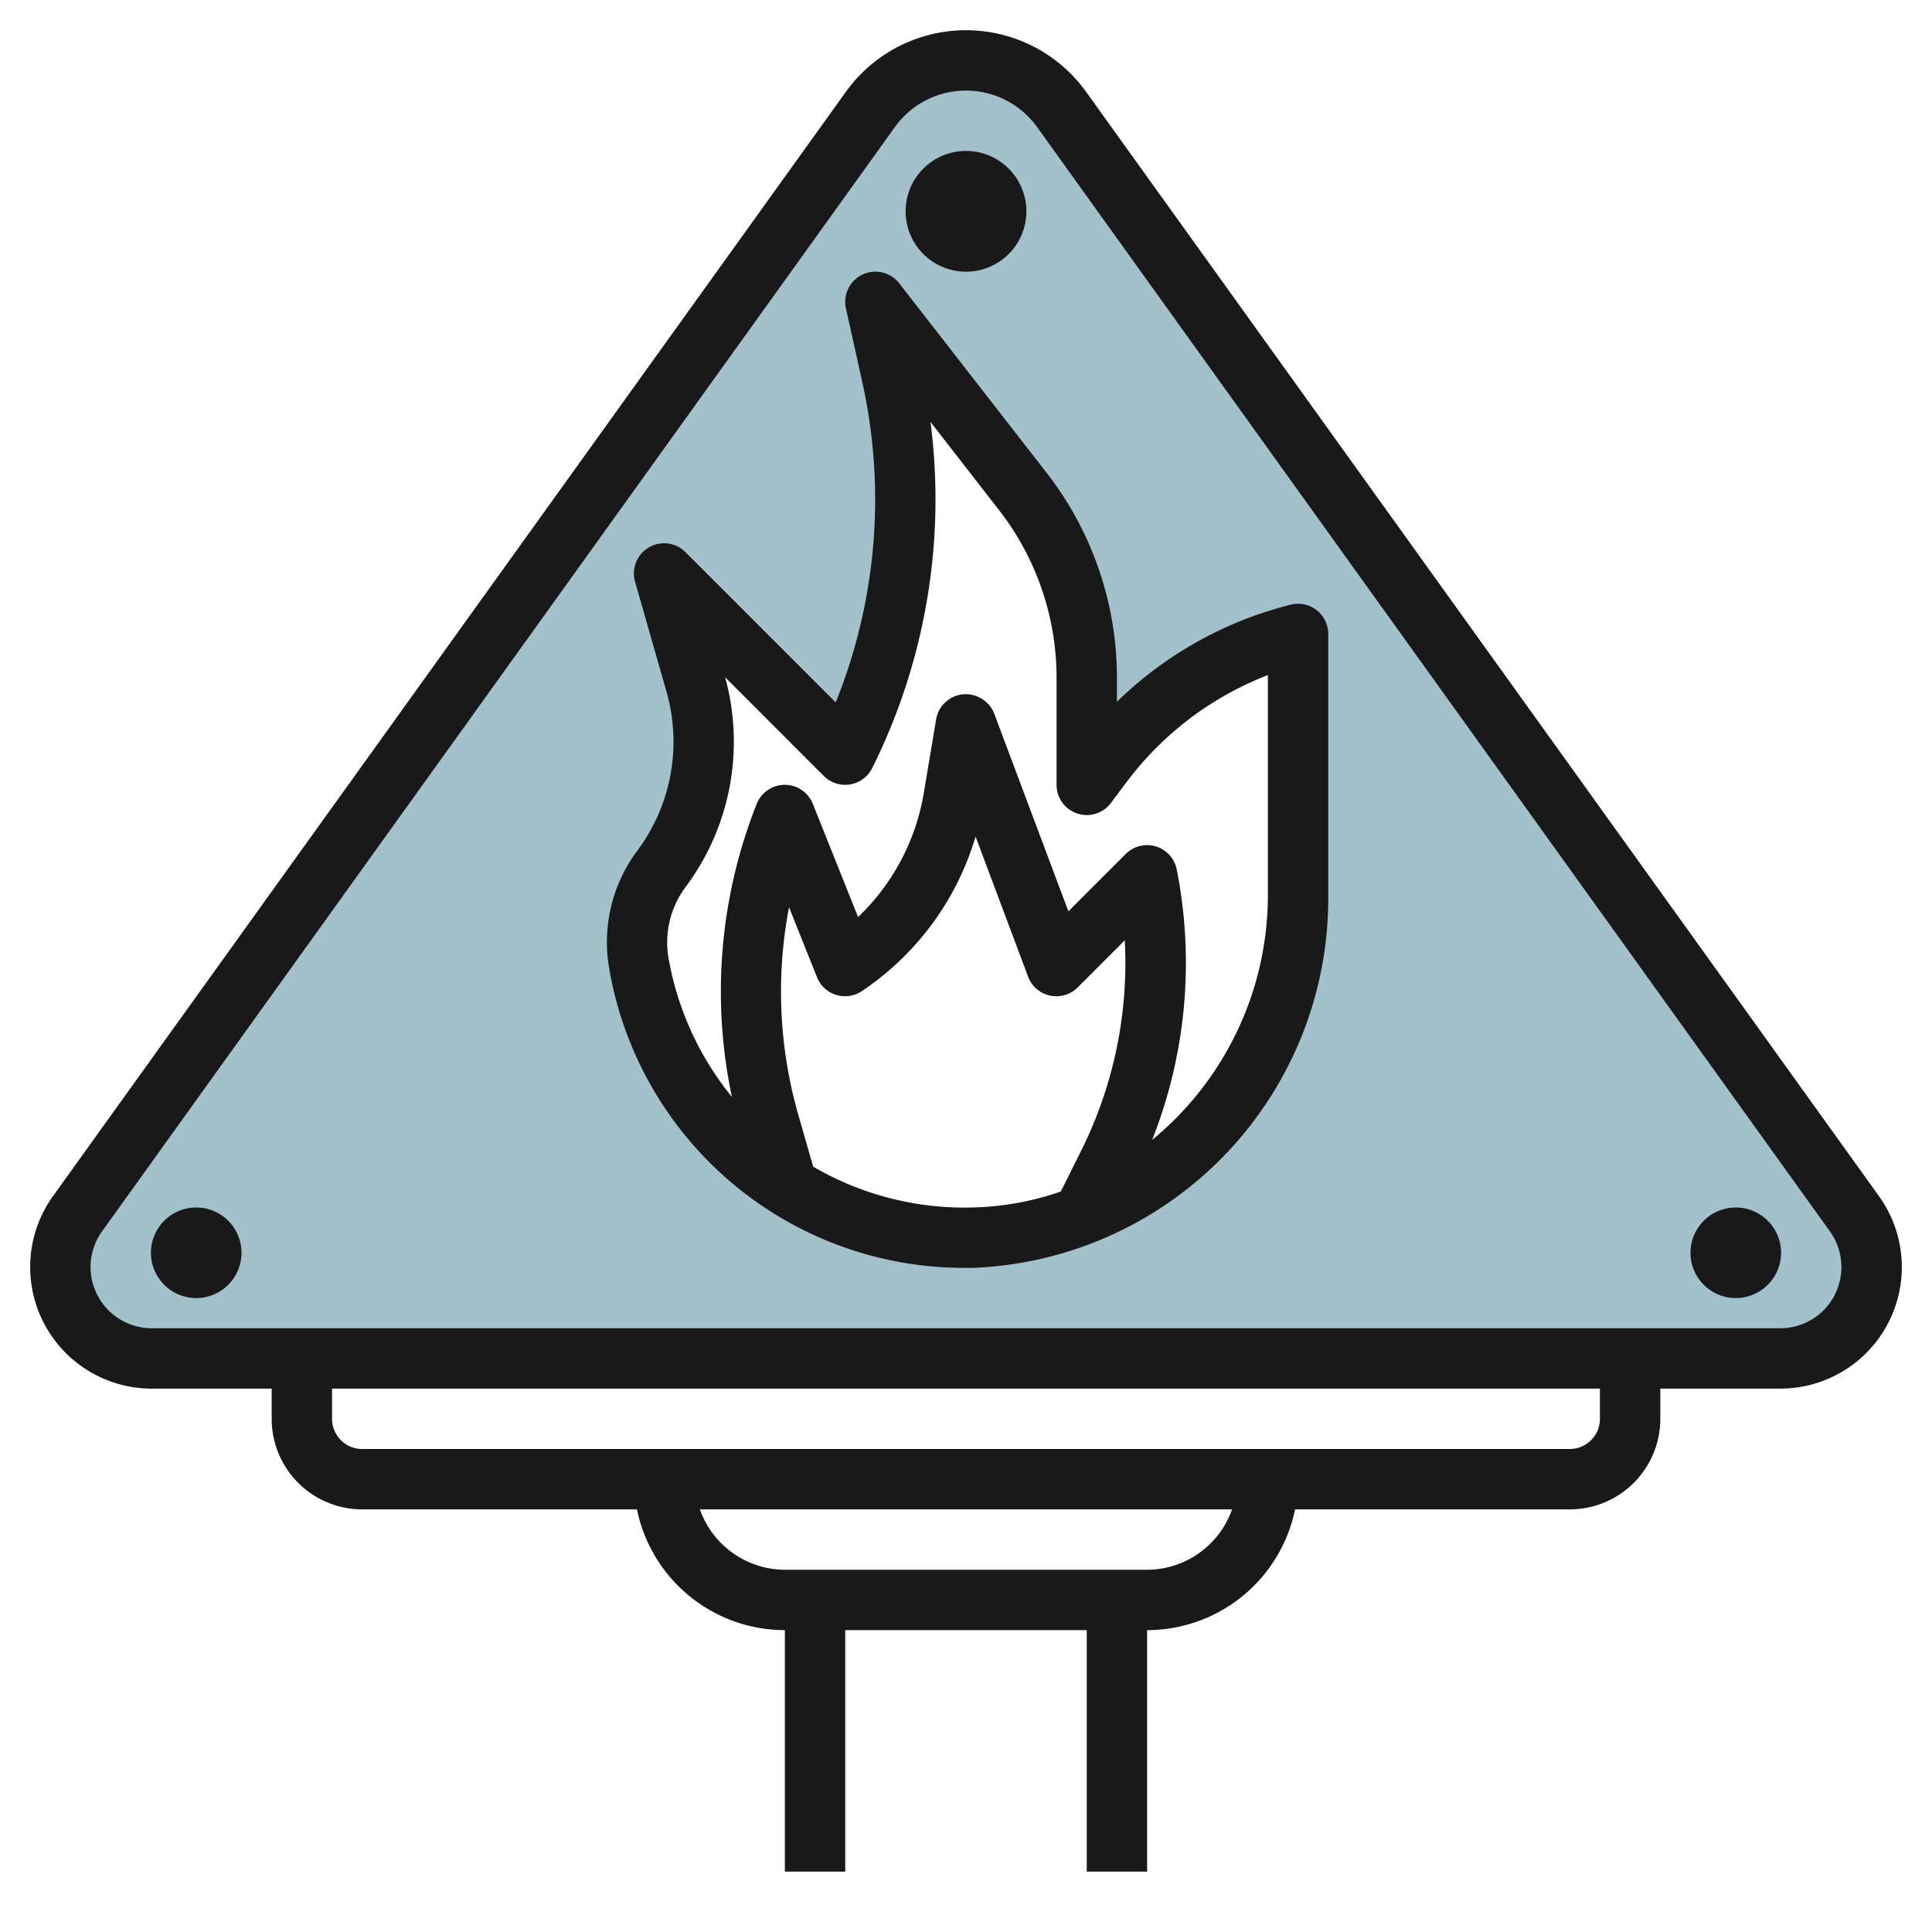
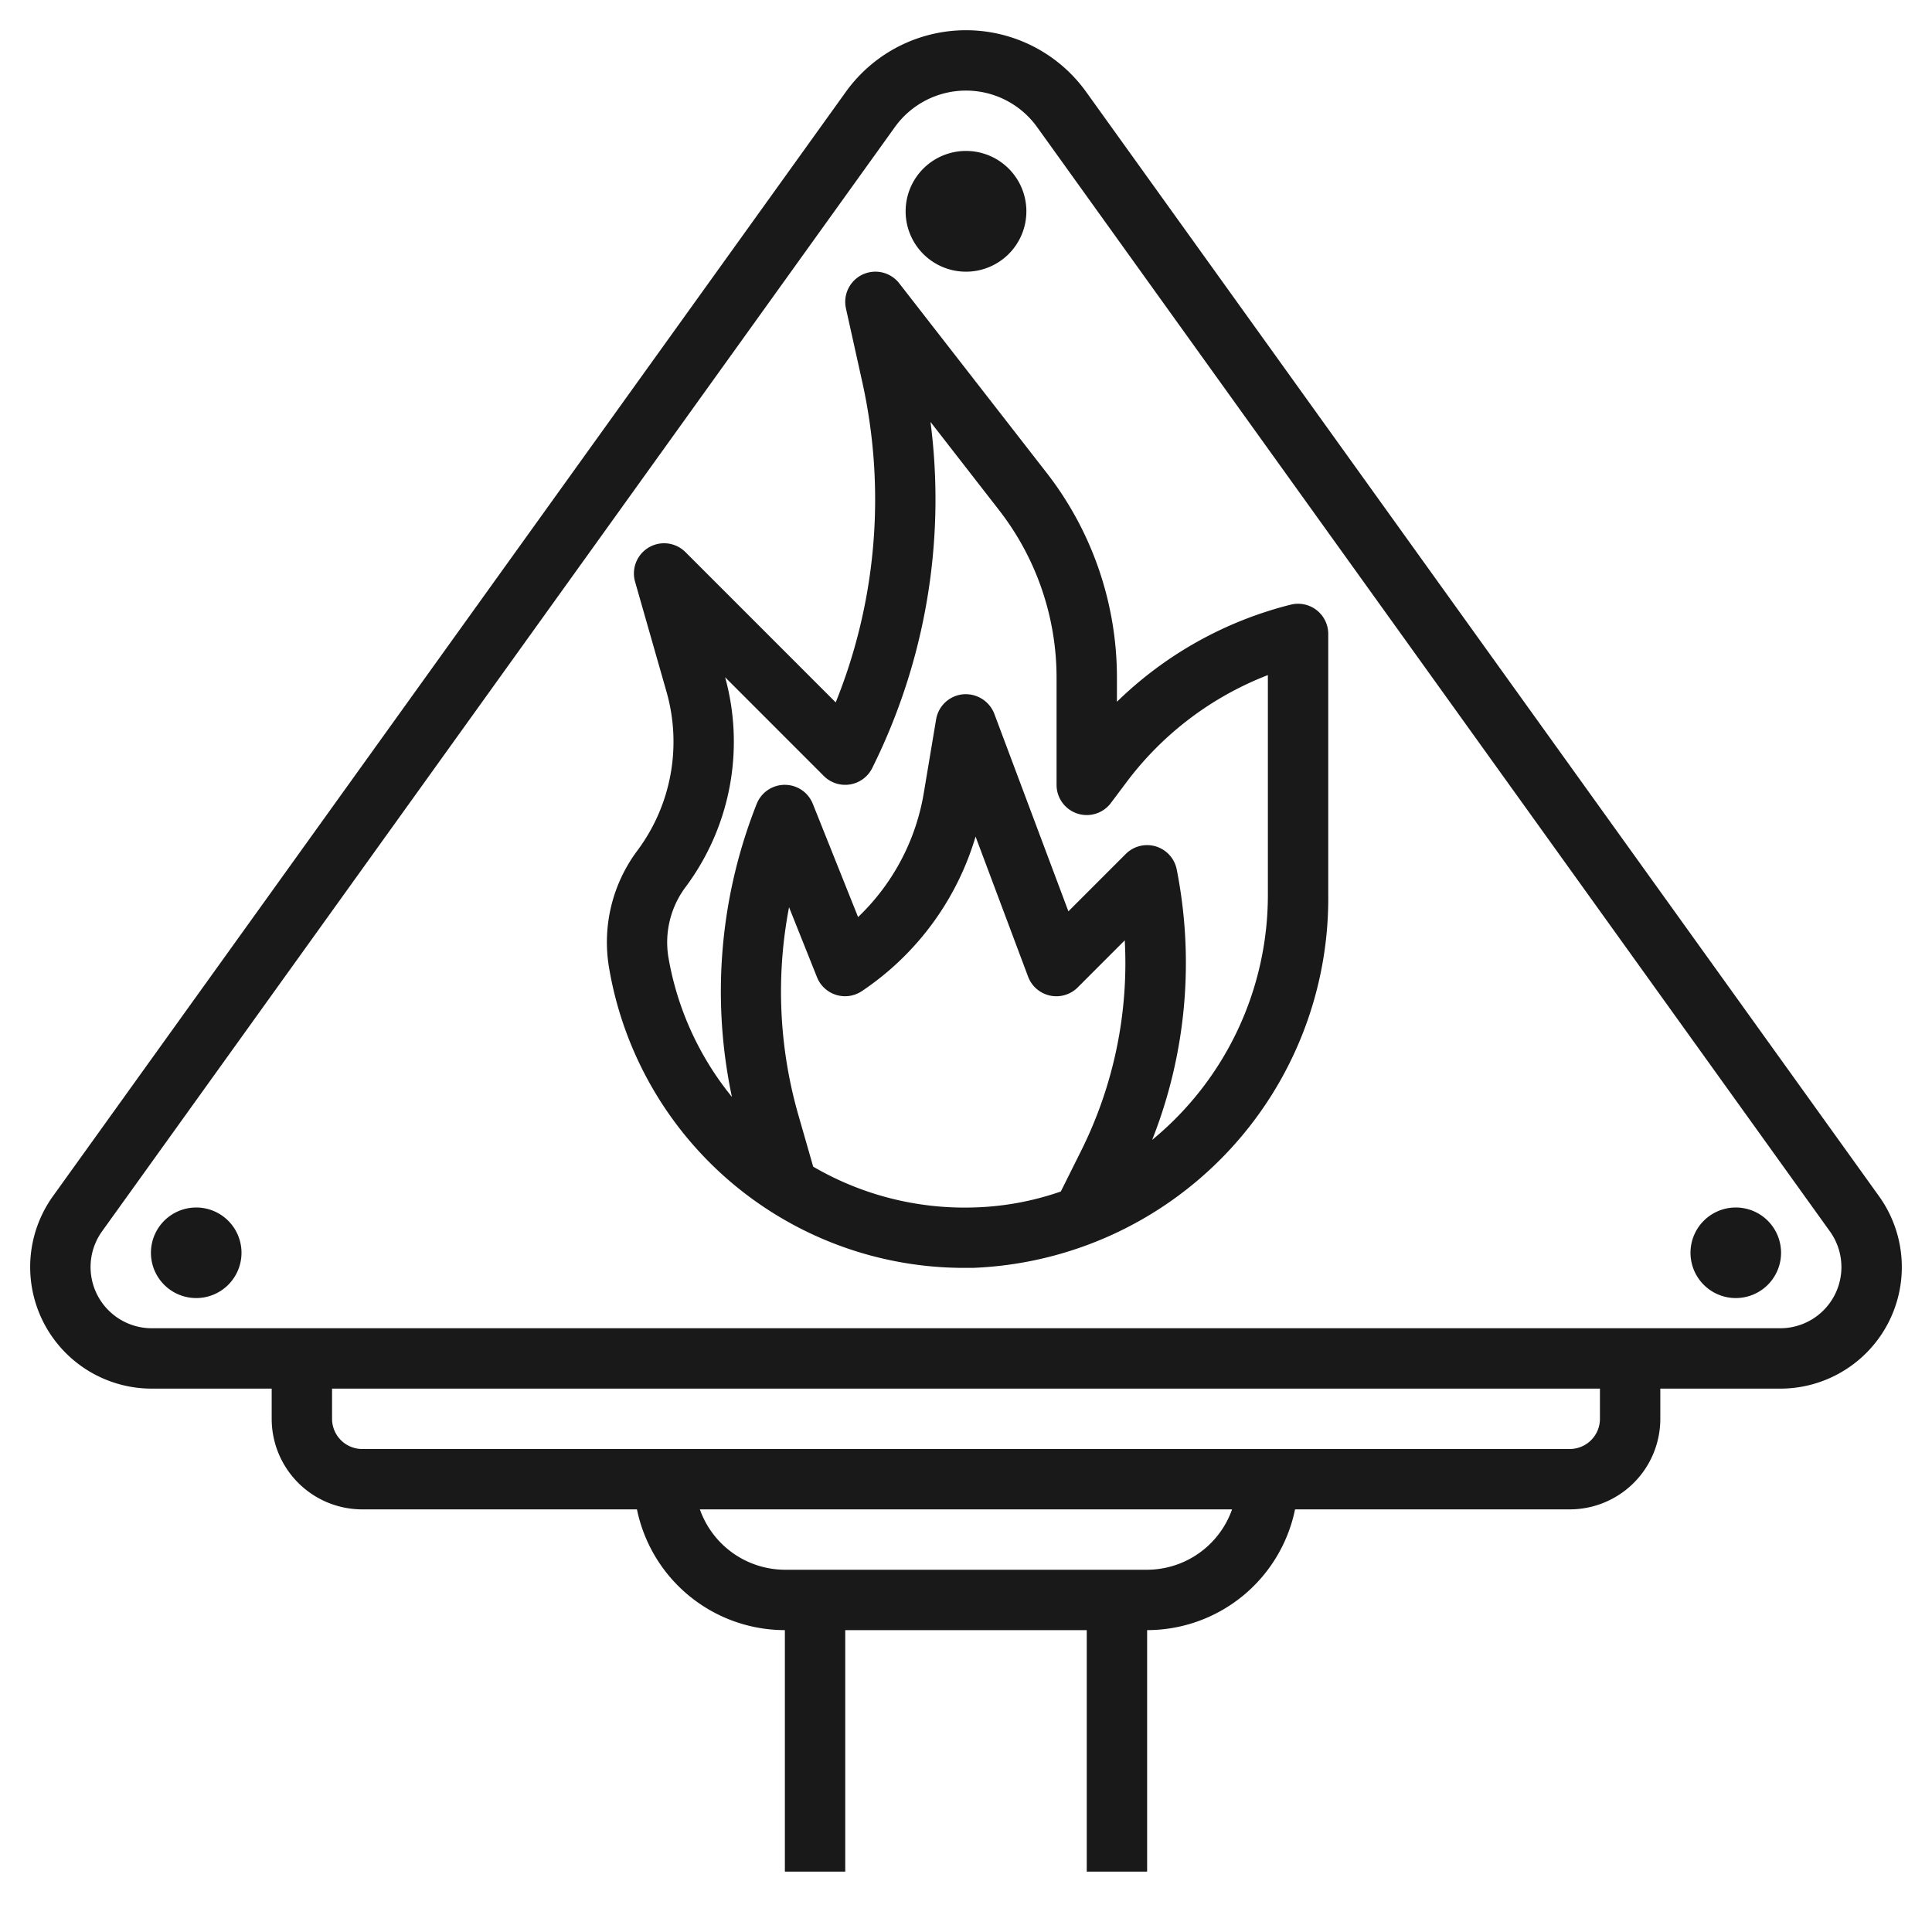
<svg xmlns="http://www.w3.org/2000/svg" id="Layer_3" height="512" viewBox="0 0 64 64" width="512" data-name="Layer 3">
-   <path d="m61.432 40.209-26.266-36.584a3.9 3.9 0 0 0 -6.333 0l-26.265 36.584a3.026 3.026 0 0 0 2.458 4.791h53.948a3.026 3.026 0 0 0 2.458-4.791zm-18.432-10.574a11.239 11.239 0 0 1 -10.794 11.365 11 11 0 0 1 -11.041-9.09 4.059 4.059 0 0 1 .749-3.129 7 7 0 0 0 1.131-6.123l-1.045-3.658 6 6a18.893 18.893 0 0 0 1.545-12.548l-.545-2.452 4.893 6.292a9.994 9.994 0 0 1 2.107 6.139v3.569l.526-.7a11.614 11.614 0 0 1 6.474-4.3z" fill="#a3c1ca" />
  <g fill="#191919">
    <path d="m5.025 46h3.975v1a3 3 0 0 0 3 3h9.1a5.007 5.007 0 0 0 4.9 4v8h2v-8h8v8h2v-8a5.006 5.006 0 0 0 4.9-4h9.1a3 3 0 0 0 3-3v-1h3.975a4.026 4.026 0 0 0 3.269-6.375l-26.266-36.584a4.9 4.9 0 0 0 -7.957 0l-26.267 36.584a4.028 4.028 0 0 0 3.271 6.375zm32.975 6h-12a3 3 0 0 1 -2.816-2h17.63a2.994 2.994 0 0 1 -2.814 2zm15-5a1 1 0 0 1 -1 1h-40a1 1 0 0 1 -1-1v-1h42zm-49.621-6.208 26.266-36.584a2.9 2.9 0 0 1 4.709 0l26.264 36.583a2.026 2.026 0 0 1 -1.644 3.209h-53.949a2.028 2.028 0 0 1 -1.646-3.208z" />
    <path d="m20.18 32.082a11.931 11.931 0 0 0 11.82 9.918h.227a12.249 12.249 0 0 0 11.773-12.365v-8.635a1 1 0 0 0 -1.242-.97 12.649 12.649 0 0 0 -5.758 3.217v-.816a11.054 11.054 0 0 0 -2.318-6.754l-4.893-6.291a1 1 0 0 0 -1.766.83l.544 2.452a17.962 17.962 0 0 1 -.883 10.6l-4.977-4.978a1 1 0 0 0 -1.669.982l1.045 3.658a6.032 6.032 0 0 1 -.97 5.248 5.062 5.062 0 0 0 -.933 3.904zm12.007 7.918a9.945 9.945 0 0 1 -5.249-1.353l-.5-1.742a14.819 14.819 0 0 1 -.3-6.852l.927 2.32a1 1 0 0 0 1.484.46 9.358 9.358 0 0 0 3.768-5.12l1.74 4.64a1 1 0 0 0 1.644.356l1.558-1.559a13.921 13.921 0 0 1 -1.442 6.965l-.676 1.355a9.533 9.533 0 0 1 -2.954.53zm-9.473-10.62a8.048 8.048 0 0 0 1.307-6.945l3.271 3.272a1 1 0 0 0 1.6-.261 19.965 19.965 0 0 0 1.932-11.469l2.276 2.928a9.046 9.046 0 0 1 1.9 5.526v3.569a1 1 0 0 0 1.8.6l.525-.7a10.648 10.648 0 0 1 4.675-3.537v7.272a10.5 10.5 0 0 1 -3.833 8.125 15.937 15.937 0 0 0 .813-8.96 1 1 0 0 0 -1.688-.511l-1.9 1.9-2.455-6.546a1.016 1.016 0 0 0 -1.037-.643 1 1 0 0 0 -.89.83l-.41 2.449a7.351 7.351 0 0 1 -2.175 4.1l-1.5-3.752a1 1 0 0 0 -1.857 0 16.852 16.852 0 0 0 -.822 9.71 10.007 10.007 0 0 1 -2.1-4.6 3.058 3.058 0 0 1 .568-2.357z" />
    <path d="m6.5 43a1.5 1.5 0 1 0 -1.5-1.5 1.5 1.5 0 0 0 1.5 1.5z" />
    <path d="m57.5 43a1.5 1.5 0 1 0 -1.5-1.5 1.5 1.5 0 0 0 1.5 1.5z" />
    <path d="m32 9a2 2 0 1 0 -2-2 2 2 0 0 0 2 2z" />
  </g>
</svg>